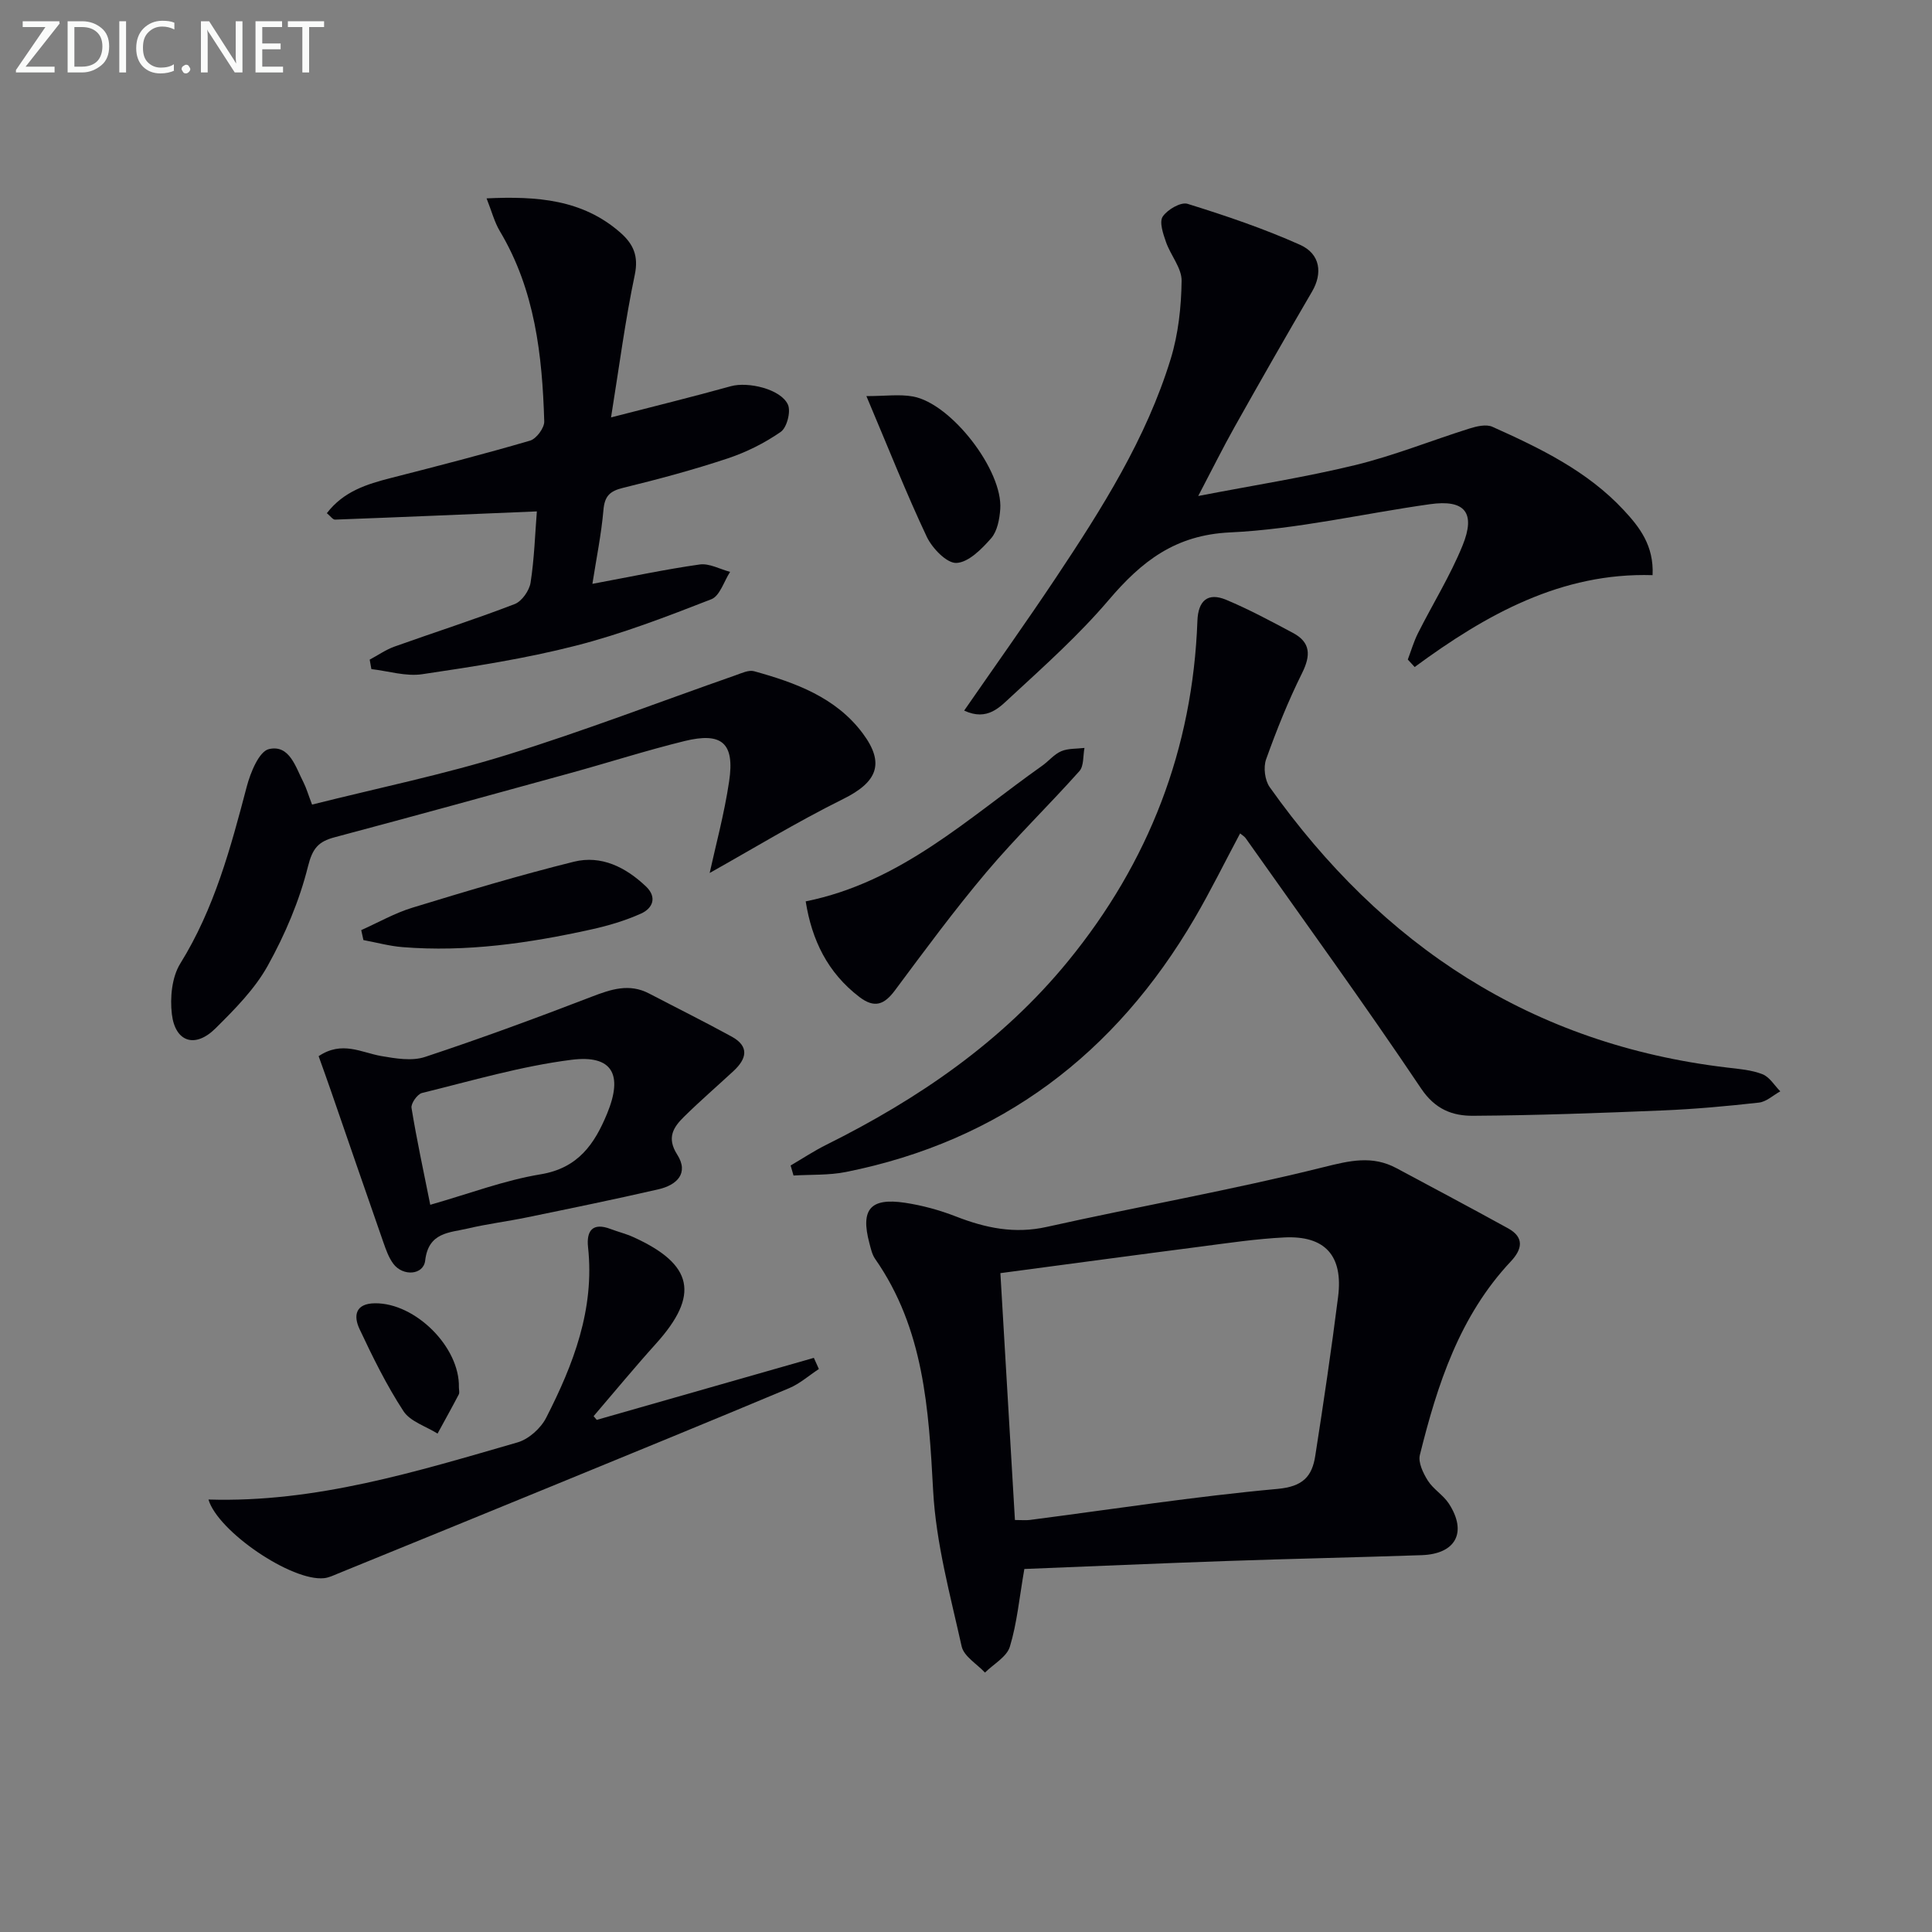
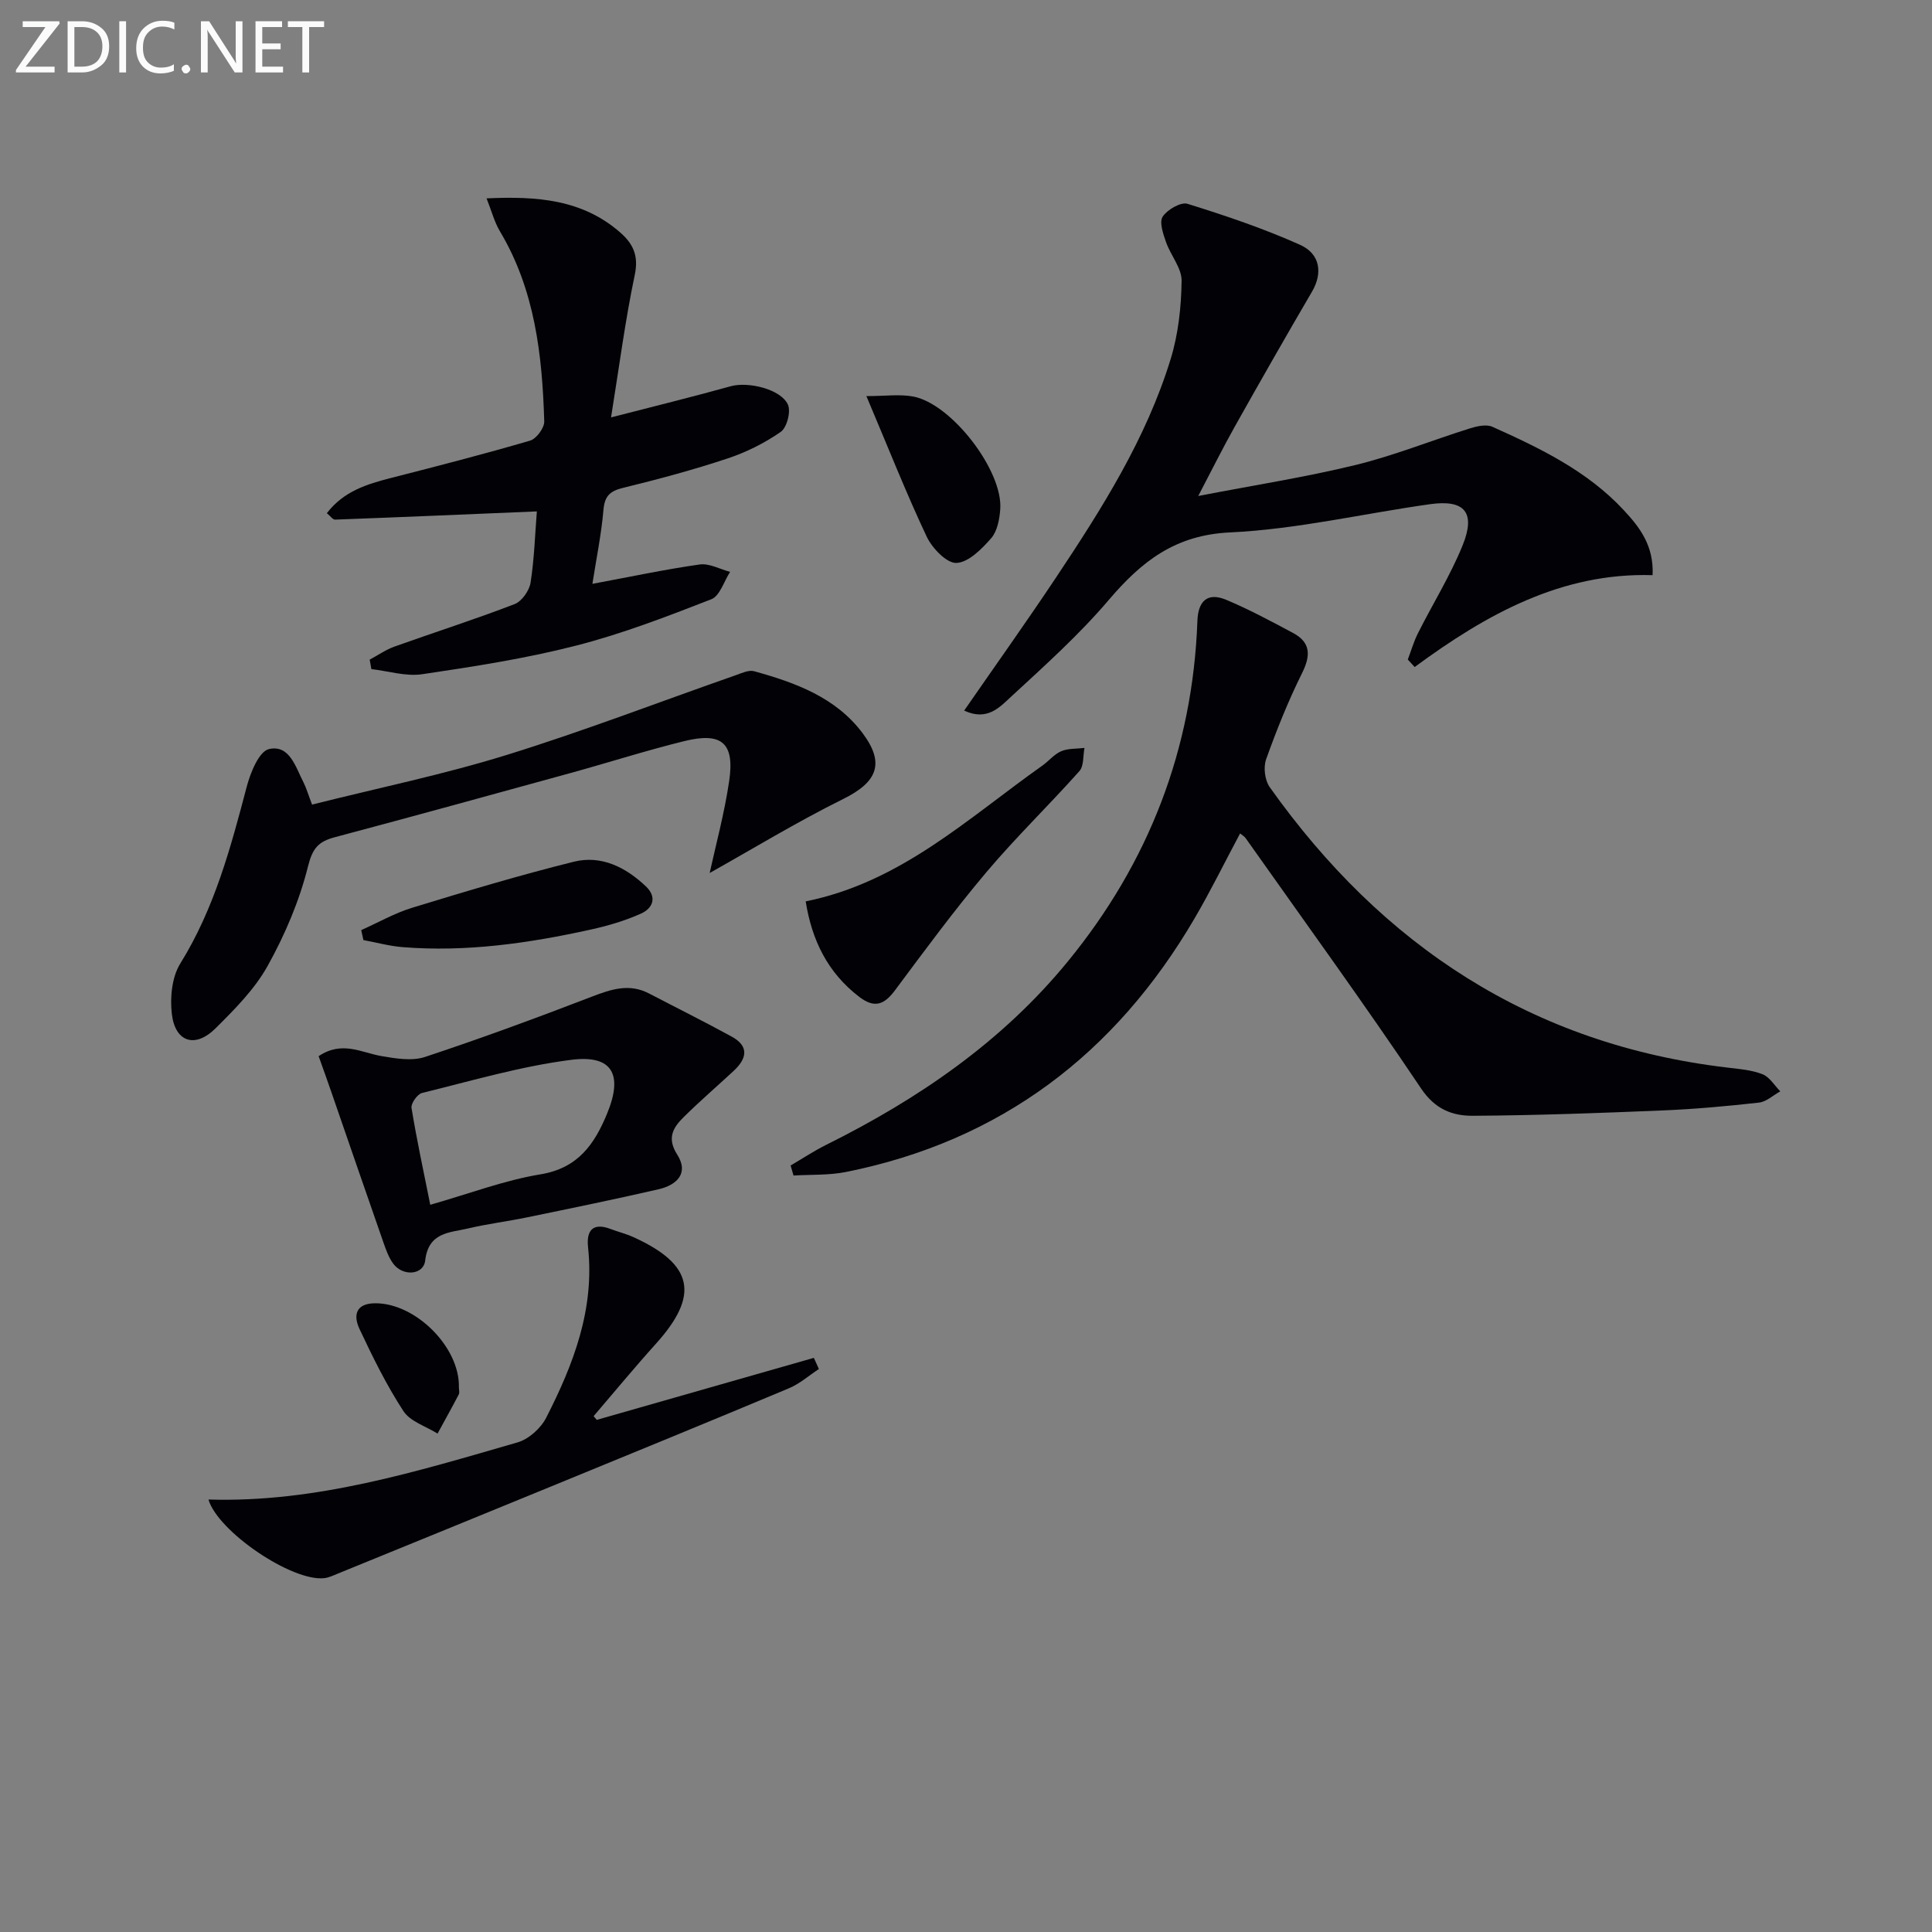
<svg xmlns="http://www.w3.org/2000/svg" enable-background="new 0 0 400 400" viewBox="0 0 400 400">
  <rect x="0" y="0" width="400" height="400" fill="#808080" stroke="none" />
  <g fill="#010106">
-     <path d="m212.08 324.84c-1.06 6.09-1.52 11.24-3 16.09-.64 2.11-3.37 3.59-5.15 5.36-1.67-1.79-4.37-3.36-4.83-5.42-2.37-10.66-5.31-21.38-5.9-32.2-.92-16.94-1.89-33.53-12.02-48.04-.64-.92-.89-2.15-1.19-3.27-1.85-6.97.19-9.42 7.38-8.34 3.58.54 7.17 1.52 10.55 2.84 6.14 2.39 12.13 3.65 18.83 2.15 19.06-4.25 38.33-7.64 57.27-12.36 5.45-1.36 10.09-2.48 15.11.21 7.72 4.14 15.46 8.24 23.13 12.47 3.39 1.88 2.88 4.34.55 6.82-10.63 11.31-15.22 25.5-18.84 40.08-.39 1.56.68 3.78 1.65 5.32 1.13 1.78 3.18 2.97 4.34 4.74 3.86 5.93 1.47 10.45-5.63 10.69-13.46.46-26.93.74-40.39 1.21-14.08.49-28.16 1.11-41.86 1.65zm-4.96-61.25c1.03 17.41 2.02 34.24 3.01 51.11 1.43 0 2.26.09 3.07-.01 17.1-2.21 34.16-4.87 51.31-6.43 5.26-.48 7.14-2.59 7.8-6.84 1.71-10.96 3.34-21.93 4.73-32.94 1.08-8.52-2.72-12.71-11.18-12.28-5.79.29-11.55 1.15-17.3 1.9-13.64 1.76-27.26 3.61-41.44 5.49z" />
    <path d="m256.75 172.55c-3.18 5.95-6.09 11.89-9.42 17.58-16.39 28.03-40.11 46.1-72.21 52.52-3.52.7-7.22.51-10.83.73-.2-.69-.4-1.39-.6-2.08 2.45-1.43 4.83-3.01 7.36-4.27 19.11-9.51 36.45-21.36 50.08-38.03 16.74-20.48 25.81-43.94 26.78-70.44.15-4.19 2.13-5.97 5.95-4.38 4.73 1.98 9.28 4.43 13.82 6.85 3.7 1.97 3.72 4.66 1.9 8.33-2.87 5.77-5.28 11.79-7.45 17.86-.59 1.65-.26 4.33.75 5.75 23.29 32.82 54.23 53.27 94.74 58.06 2.46.29 5.03.49 7.29 1.38 1.46.57 2.47 2.32 3.68 3.54-1.47.81-2.87 2.15-4.41 2.33-6.59.74-13.21 1.34-19.83 1.62-13.11.54-26.24 1.03-39.36 1.11-4.22.03-7.84-1.29-10.76-5.64-11.75-17.51-24.15-34.59-36.32-51.82-.26-.38-.71-.62-1.16-1z" />
    <path d="m199.62 147.12c6.59-9.52 12.94-18.43 19-27.52 9.5-14.27 18.7-28.77 23.77-45.32 1.57-5.14 2.18-10.73 2.25-16.13.04-2.66-2.29-5.3-3.24-8.06-.59-1.69-1.42-4.12-.67-5.25.97-1.45 3.75-3.07 5.14-2.64 7.88 2.45 15.75 5.11 23.28 8.48 4.27 1.91 4.68 5.95 2.5 9.68-5.43 9.29-10.77 18.64-16.04 28.03-2.42 4.31-4.62 8.75-7.53 14.3 11.53-2.23 22.15-3.88 32.55-6.41 8.01-1.96 15.72-5.08 23.61-7.56 1.49-.47 3.46-.93 4.74-.36 9.88 4.43 19.66 9.15 27.19 17.25 3.28 3.52 6.27 7.34 5.98 13.47-18.87-.58-34.48 8.14-49.26 19.02-.47-.52-.95-1.03-1.42-1.55.69-1.82 1.23-3.71 2.1-5.44 3.05-6.07 6.68-11.89 9.23-18.15 2.79-6.86.47-9.59-6.75-8.57-13.81 1.94-27.53 5.19-41.38 5.84-11.4.53-18.33 6.02-25.11 13.98-6.12 7.19-13.22 13.57-20.18 19.99-2.32 2.11-4.9 5.19-9.76 2.92z" />
    <path d="m67.67 106.25c3.49-4.55 8.29-6.01 13.27-7.29 9.63-2.46 19.26-4.94 28.8-7.73 1.31-.38 2.98-2.64 2.94-3.98-.41-13.71-1.92-27.21-9.18-39.37-1.15-1.93-1.72-4.2-2.76-6.81 10.43-.48 19.85.2 27.71 7.1 2.67 2.35 3.8 4.81 2.97 8.75-1.97 9.36-3.2 18.87-4.91 29.5 8.99-2.32 16.94-4.27 24.81-6.46 3.54-.98 10.33.57 11.81 3.81.65 1.43-.21 4.76-1.48 5.64-3.36 2.34-7.18 4.24-11.08 5.53-7.08 2.35-14.31 4.29-21.56 6.06-2.71.66-3.82 1.67-4.07 4.55-.44 5.06-1.47 10.07-2.29 15.33 7.86-1.46 15-2.99 22.21-4.01 1.99-.28 4.19.97 6.3 1.53-1.27 1.95-2.12 4.98-3.89 5.67-9.22 3.59-18.52 7.18-28.09 9.62-10.42 2.67-21.12 4.32-31.78 5.9-3.38.5-7-.66-10.51-1.06-.12-.65-.23-1.3-.35-1.96 1.71-.91 3.33-2.05 5.13-2.7 8.28-2.96 16.68-5.64 24.88-8.8 1.49-.57 3.04-2.79 3.3-4.44.78-5.02.93-10.14 1.3-14.75-14.35.6-28.05 1.19-41.76 1.7-.48.03-.97-.72-1.72-1.33z" />
    <path d="m64.61 166.58c13.71-3.44 27.21-6.22 40.31-10.28 15.97-4.95 31.6-10.98 47.39-16.5 1.23-.43 2.7-1.14 3.82-.83 8.56 2.37 16.91 5.4 22.48 12.85 4.7 6.29 2.96 10.14-4.05 13.61-9.6 4.76-18.78 10.36-27.63 15.31 1.22-5.6 3.03-12.23 4.03-18.98 1.18-7.91-1.48-10.24-9.25-8.33-7.89 1.94-15.65 4.43-23.49 6.59-16.3 4.49-32.61 8.98-48.95 13.33-3.37.9-4.57 2.29-5.51 6.05-1.77 7.11-4.75 14.1-8.32 20.53-2.69 4.85-6.83 9.02-10.82 12.98-4.21 4.18-8.35 2.87-9.04-2.96-.4-3.41 0-7.64 1.74-10.45 7.06-11.37 10.43-23.95 13.77-36.65.77-2.91 2.55-7.3 4.6-7.76 4.29-.98 5.52 3.77 7.17 6.94.58 1.16.94 2.45 1.75 4.55z" />
    <path d="m65.97 218.67c4.84-3.25 8.83-.75 12.95-.03 2.97.51 6.35 1.09 9.07.19 11.63-3.85 23.13-8.09 34.56-12.49 4.01-1.54 7.75-2.78 11.83-.65 5.71 2.98 11.47 5.84 17.11 8.93 3.71 2.03 3.1 4.6.39 7.11-3.41 3.16-6.94 6.21-10.25 9.47-2.21 2.17-3.65 4.35-1.43 7.83 2.51 3.92-.13 6.34-3.87 7.2-9.04 2.08-18.13 3.94-27.21 5.81-4.06.84-8.2 1.35-12.23 2.3-3.81.9-8.18.74-8.86 6.64-.35 3.03-4.61 3.32-6.59.68-.96-1.28-1.53-2.92-2.07-4.46-3.65-10.44-7.24-20.9-10.85-31.34-.8-2.32-1.64-4.64-2.55-7.19zm23.11 30.77c8.16-2.33 15.37-5.08 22.84-6.31 7.78-1.28 11.18-6.27 13.79-12.61 3.31-8.05 1.09-12.17-7.39-11.1-10.44 1.32-20.68 4.35-30.95 6.87-.96.24-2.32 2.17-2.17 3.09 1.06 6.51 2.46 12.97 3.88 20.06z" />
    <path d="m123.55 293.97c14.98-4.28 29.97-8.56 44.95-12.84.35.77.69 1.54 1.04 2.31-2.05 1.34-3.95 3.04-6.16 3.97-16.38 6.87-32.81 13.59-49.24 20.33-14.72 6.04-29.46 12.05-44.2 18.06-.92.38-1.87.84-2.83.94-6.7.73-22-9.66-23.95-16.28 22.2.69 43.08-5.79 64-11.83 2.31-.67 4.81-2.92 5.92-5.1 5.64-11.04 10.06-22.47 8.67-35.3-.37-3.4.93-5.21 4.69-3.77 1.55.59 3.18.98 4.69 1.67 12.46 5.65 13.75 12.02 4.66 22.09-4.41 4.89-8.6 9.98-12.89 14.98.21.25.43.51.65.77z" />
    <path d="m166.81 186.62c19.7-3.97 33.63-17.24 48.96-28.08 1.36-.96 2.47-2.38 3.95-3.01 1.44-.61 3.2-.48 4.81-.68-.32 1.63-.1 3.74-1.06 4.81-6.31 7.08-13.15 13.69-19.26 20.93-6.64 7.87-12.76 16.18-18.91 24.44-2.22 2.98-4.22 3.78-7.38 1.38-6.6-5.05-9.84-11.8-11.11-19.79z" />
    <path d="m74.79 192.57c3.52-1.57 6.92-3.52 10.58-4.64 11.08-3.39 22.2-6.73 33.44-9.52 5.69-1.41 10.75 1.15 14.92 5.11 2.36 2.24 1.43 4.53-1.02 5.63-3.28 1.47-6.81 2.52-10.33 3.29-12.86 2.84-25.84 4.72-39.06 3.65-2.71-.22-5.39-.96-8.08-1.46-.15-.68-.3-1.37-.45-2.06z" />
    <path d="m179.38 82.01c3.9 0 6.86-.43 9.65.08 7.95 1.46 18.65 15.36 18.06 23.34-.15 2.07-.61 4.55-1.88 6.01-1.95 2.22-4.68 5-7.19 5.11-2.01.09-5.01-3.04-6.14-5.41-4.24-8.98-7.89-18.24-12.5-29.13z" />
    <path d="m95.01 287.23c0 .5.18 1.09-.03 1.48-1.42 2.72-2.92 5.4-4.39 8.1-2.41-1.52-5.65-2.49-7.06-4.65-3.5-5.36-6.36-11.18-9.09-16.99-1.29-2.73-.9-5.31 3.22-5.34 8.35-.07 17.55 9.07 17.35 17.4z" />
  </g>
  <path d="m12.4 4.8-7.1 9h6v1.2h-8v-.5l6.1-8.9h-4.7v-1.2h7.6v.4z" fill="#fafbfa" />
  <path d="m14 14v-9.6h3c1.6 0 2.9.5 4 1.4s1.6 2.2 1.6 3.8-.5 3-1.6 3.9-2.4 1.5-4 1.5h-3zm1.4-8.4v8.2h1.6c1.3 0 2.4-.4 3.1-1.1s1.1-1.8 1.1-3.1-.4-2.3-1.2-3-1.8-1-3.1-1z" fill="#fafbfa" />
  <path d="m26.1 4.4v10.6h-1.4v-10.6z" fill="#fafbfa" />
  <path d="m36.1 14.6c-.8.4-1.8.6-2.9.6-1.5 0-2.7-.5-3.6-1.4s-1.4-2.2-1.4-3.8c0-1.7.5-3.1 1.5-4.1s2.3-1.6 3.9-1.6c1 0 1.8.1 2.5.4v1.4c-.8-.4-1.6-.6-2.5-.6-1.2 0-2.1.4-2.9 1.2s-1.1 1.8-1.1 3.2c0 1.3.3 2.3 1 3s1.6 1.1 2.7 1.1c1 0 2-.2 2.7-.7v1.3z" fill="#fafbfa" />
  <path d="m37.6 14.3c0-.2.1-.5.3-.6s.4-.3.6-.3c.3 0 .5.1.6.3s.3.4.3.6-.1.4-.3.6-.4.3-.6.3c-.3 0-.5-.1-.6-.3s-.3-.4-.3-.6z" fill="#fafbfa" />
  <path d="m50.2 15h-1.6l-5.3-8.2c-.2-.2-.3-.5-.4-.7 0 .2.1.7.1 1.5v7.4h-1.4v-10.6h1.7l5.2 8.1c.2.4.4.6.4.7 0-.3-.1-.8-.1-1.5v-7.3h1.4z" fill="#fafbfa" />
  <path d="m58.6 15h-5.7v-10.6h5.5v1.2h-4.1v3.4h3.8v1.2h-3.8v3.6h4.3z" fill="#fafbfa" />
  <path d="m67.1 5.6h-3.1v9.4h-1.4v-9.4h-3v-1.2h7.5z" fill="#fafbfa" />
</svg>